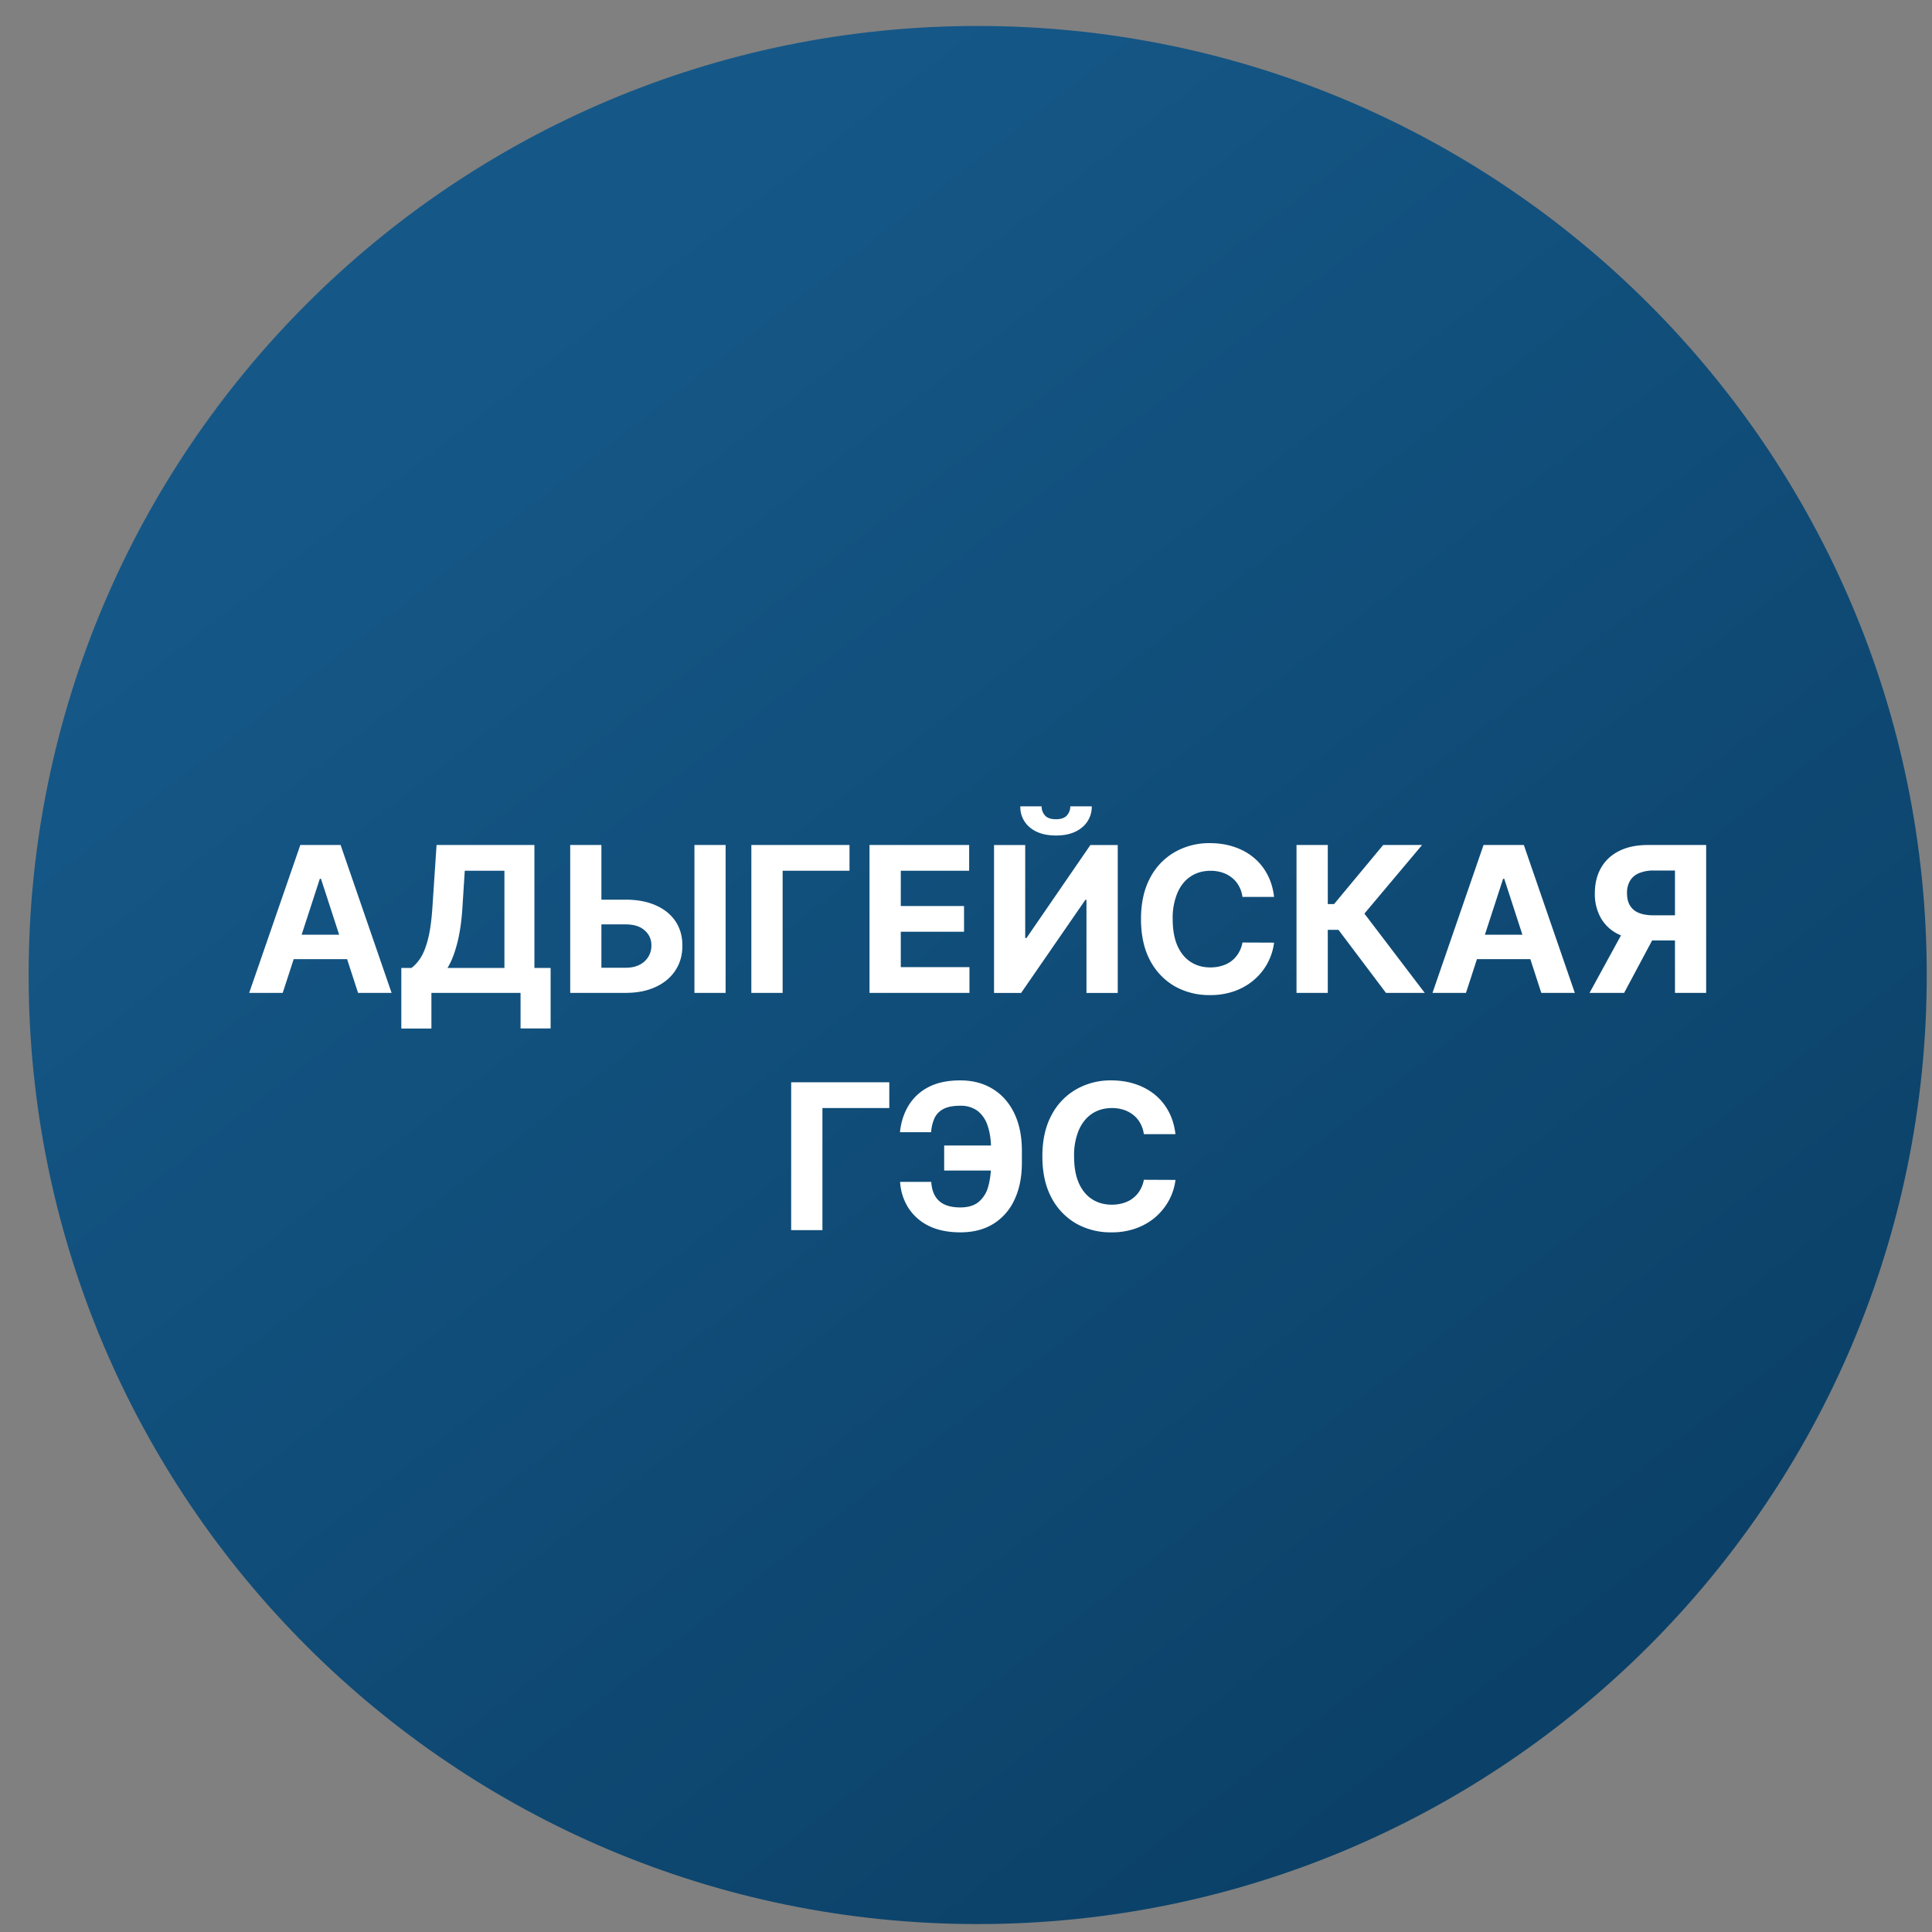
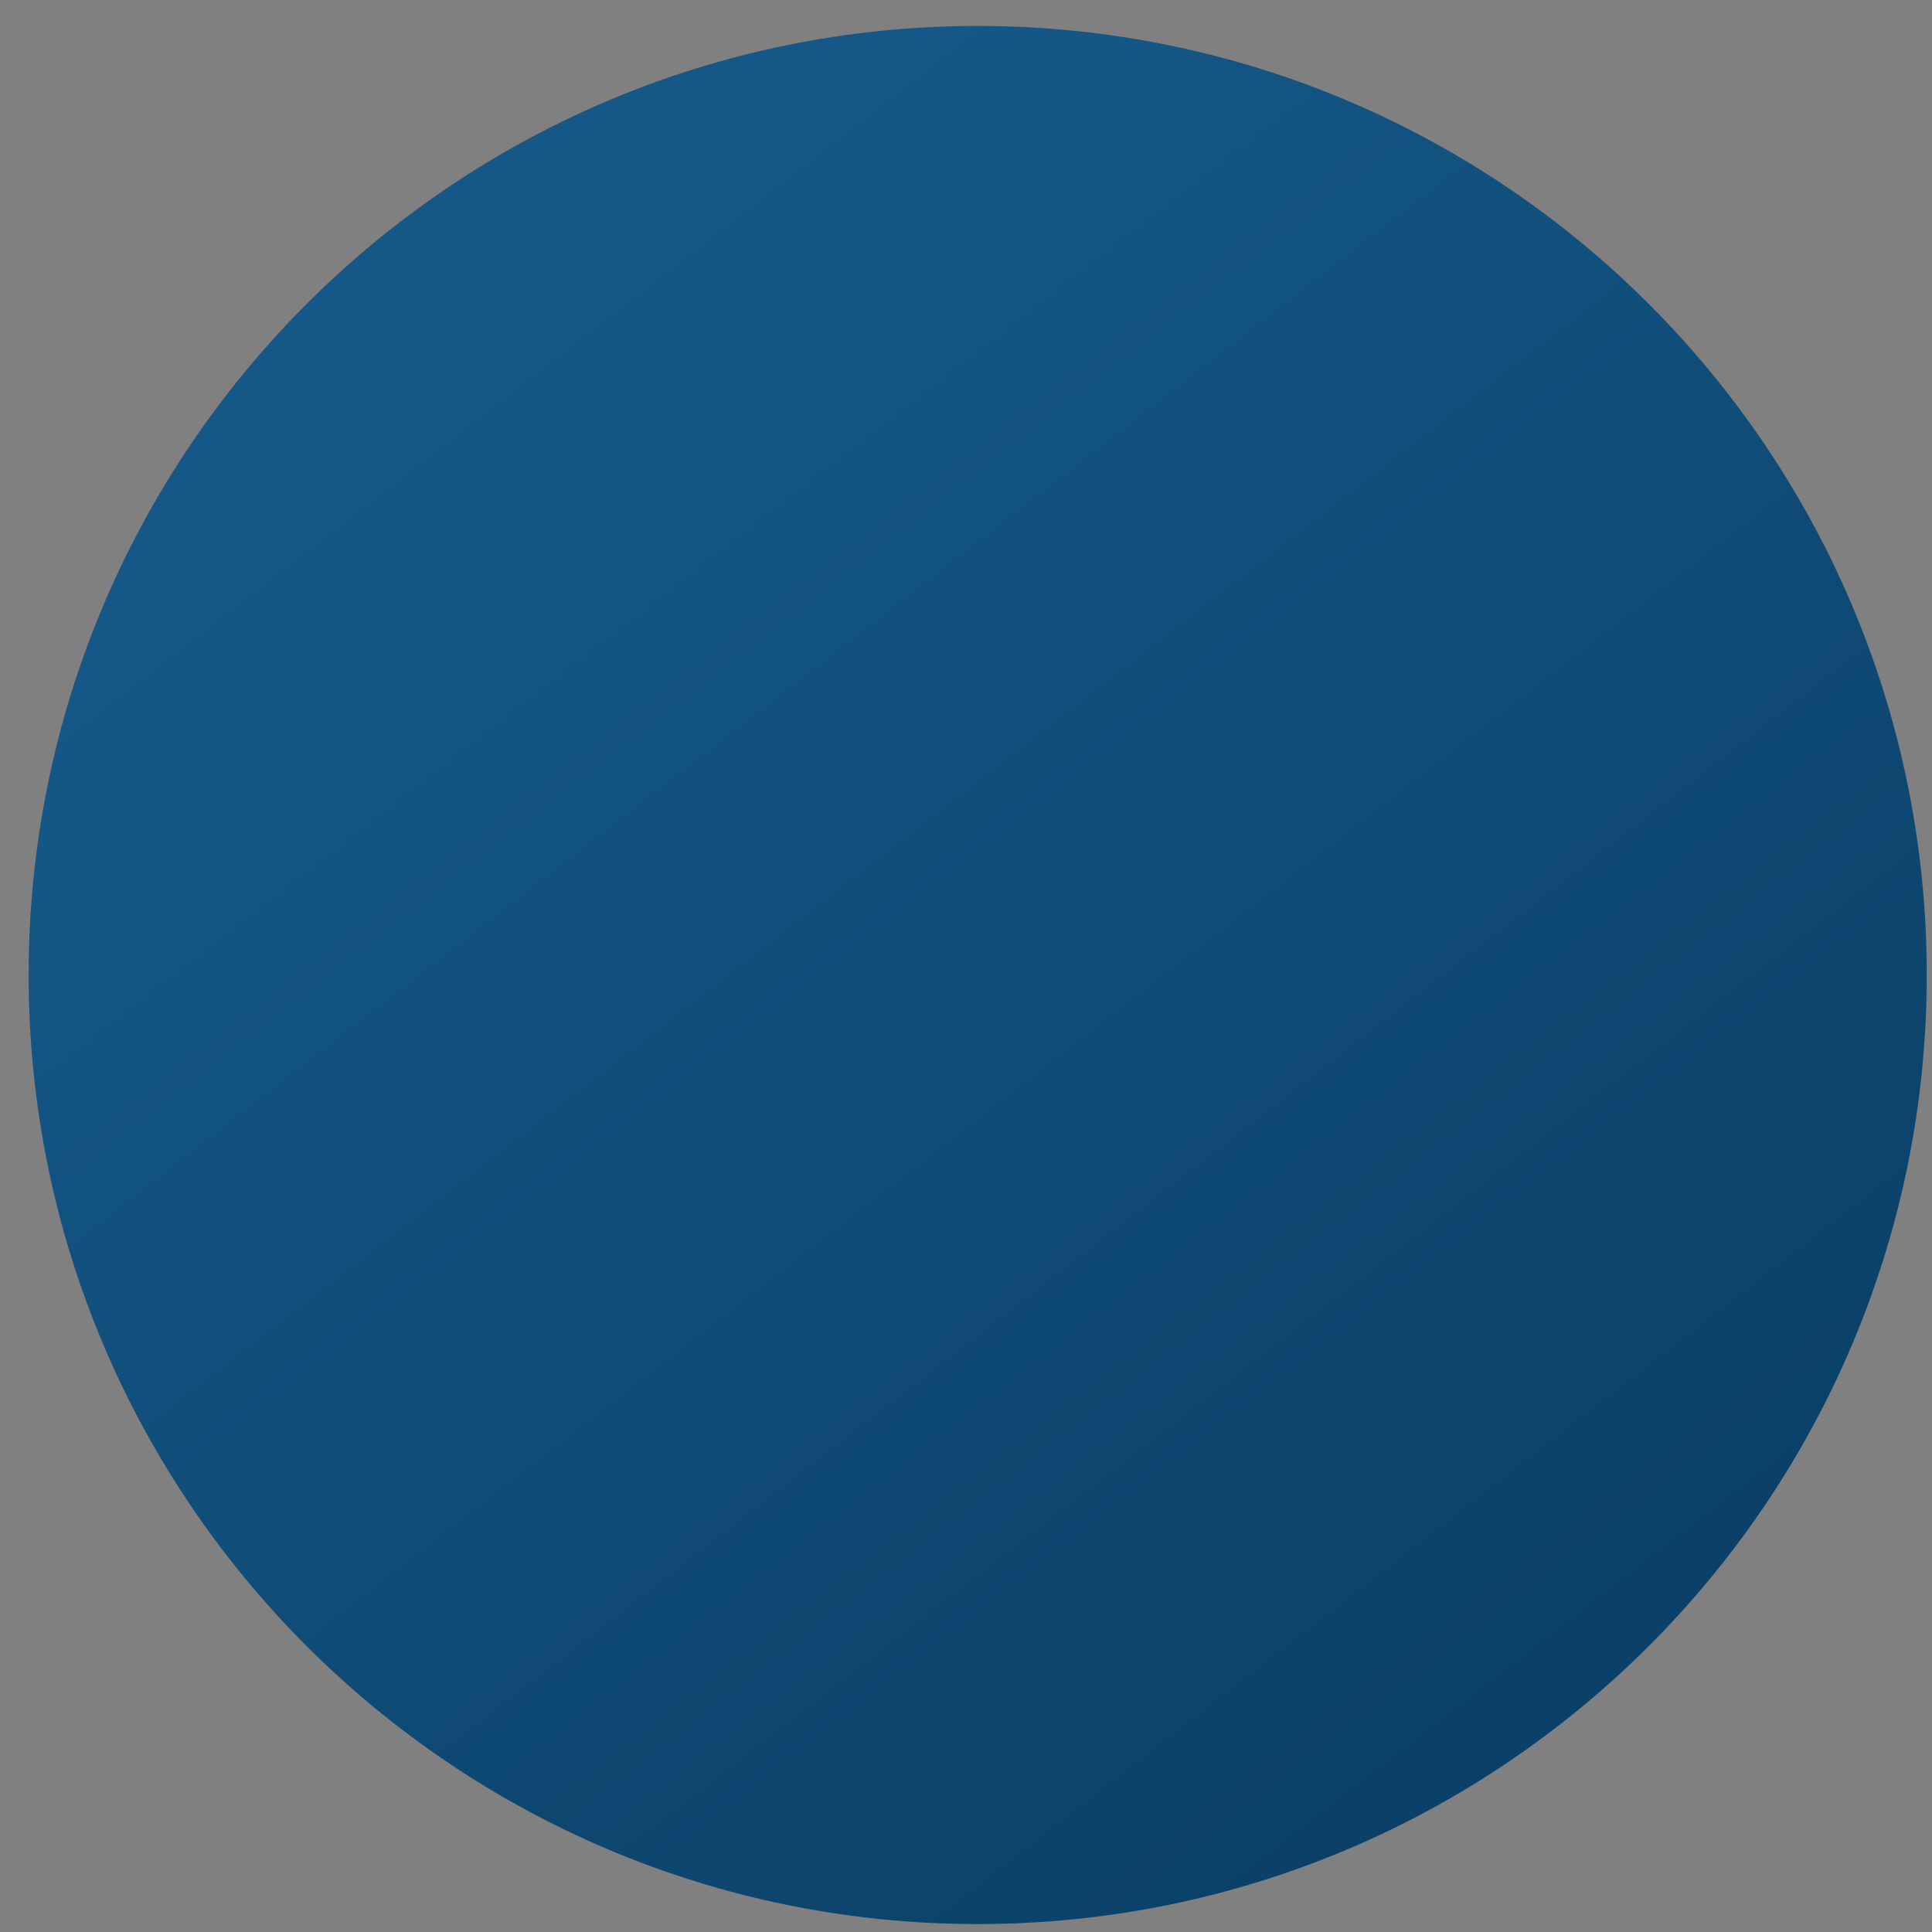
<svg xmlns="http://www.w3.org/2000/svg" width="57" height="57" fill="none" viewBox="0 0 57 57">
  <rect x="0" y="0" width="57" height="57" fill="#808080" stroke="none" />
  <g clip-path="url(#a)">
    <path fill="url(#b)" d="M56.845 28.766c0-15.464-12.536-28-28-28s-28 12.536-28 28 12.536 28 28 28 28-12.536 28-28" />
-     <path fill="#fff" d="M34.68 33.462h-.933a.9.9 0 0 0-.104-.321.8.8 0 0 0-.203-.243.9.9 0 0 0-.285-.154 1.1 1.1 0 0 0-.348-.053q-.338 0-.59.168-.25.166-.39.486a1.9 1.9 0 0 0-.138.772q0 .466.138.784.141.317.392.479.252.162.582.162.186 0 .343-.05a.823.823 0 0 0 .488-.375.9.9 0 0 0 .115-.31l.933.004q-.036.3-.18.58-.144.276-.386.496-.242.218-.576.345a2.1 2.1 0 0 1-.752.126 2.06 2.06 0 0 1-1.044-.264 1.9 1.9 0 0 1-.724-.765q-.265-.501-.265-1.212 0-.714.269-1.215a1.87 1.87 0 0 1 .729-.763 2.04 2.04 0 0 1 1.035-.264q.38 0 .703.107.326.106.578.31.251.203.409.497.159.294.204.673M29.738 33.795v.74h-1.882v-.74zm-3.181 1.074h.918q.023.375.234.564.21.19.625.19.336 0 .534-.158a.88.88 0 0 0 .286-.454q.087-.298.087-.713v-.354q0-.429-.1-.722a.9.9 0 0 0-.3-.448.83.83 0 0 0-.514-.151q-.31 0-.49.094a.58.58 0 0 0-.264.268 1.2 1.2 0 0 0-.102.418h-.919q.043-.43.247-.776a1.47 1.47 0 0 1 .586-.55q.382-.202.942-.202.556 0 .965.254.41.253.633.718t.224 1.099v.354q0 .635-.22 1.097a1.63 1.63 0 0 1-.624.712q-.407.249-.971.249-.54 0-.925-.187a1.5 1.5 0 0 1-.603-.525 1.6 1.6 0 0 1-.25-.777M26.237 31.93v.76h-1.973v3.603h-.922V31.93zM50.337 29.293h-.92v-3.61h-.623a1.1 1.1 0 0 0-.443.08.55.55 0 0 0-.262.226.7.7 0 0 0-.087.366q0 .216.087.36a.53.53 0 0 0 .262.218q.175.072.439.072h1.001v.741h-1.15q-.501 0-.857-.166a1.2 1.2 0 0 1-.543-.477 1.43 1.43 0 0 1-.188-.748q0-.432.184-.752.184-.322.534-.497.353-.176.846-.176h1.72zm-2.355-1.985h.995l-1.06 1.985h-1.02zM43.251 29.293h-.988l1.506-4.363h1.189l1.504 4.363h-.989l-1.093-3.366h-.034zm-.062-1.715h2.336v.72h-2.336zM40.89 29.293l-1.401-1.86h-.315v1.86h-.923V24.93h.923v1.743h.185l1.449-1.743h1.148l-1.702 2.024 1.781 2.34zM37.59 26.462h-.934a.9.9 0 0 0-.104-.321.8.8 0 0 0-.203-.243.9.9 0 0 0-.285-.154 1.1 1.1 0 0 0-.347-.053q-.34 0-.59.168-.252.166-.39.486a1.9 1.9 0 0 0-.139.771q0 .468.139.785.14.317.392.479.25.162.581.162.186 0 .343-.05a.82.82 0 0 0 .488-.375.9.9 0 0 0 .115-.31l.933.004q-.036.3-.18.58a1.7 1.7 0 0 1-.386.496q-.24.218-.576.345a2.1 2.1 0 0 1-.752.126 2.06 2.06 0 0 1-1.044-.264 1.9 1.9 0 0 1-.724-.765q-.264-.5-.264-1.213t.268-1.214a1.87 1.87 0 0 1 .729-.763 2.04 2.04 0 0 1 1.035-.264q.38 0 .703.107.326.105.578.31.251.203.409.497.16.294.204.673M29.327 24.931h.92v2.744h.037l1.886-2.744h.807v4.364h-.923v-2.747h-.032l-1.896 2.747h-.799zm2.25-1.142h.633a.78.78 0 0 1-.288.624q-.283.237-.767.237-.486 0-.769-.237a.77.77 0 0 1-.283-.624h.628a.4.4 0 0 0 .094.264q.098.117.33.117.226 0 .324-.115a.4.4 0 0 0 .098-.266M25.653 29.293V24.93h2.94v.76h-2.017v1.04h1.866v.76h-1.866v1.043h2.026v.76zM25.063 24.93v.76H23.09v3.603h-.923V24.93zM17.413 26.543h1.04q.52 0 .895.168.377.166.581.47.205.306.203.719.002.411-.203.726-.204.315-.581.49-.375.177-.895.177h-1.63V24.93h.92v3.622h.71q.249 0 .42-.09a.622.622 0 0 0 .345-.571.56.56 0 0 0-.196-.439q-.196-.18-.57-.18h-1.039zm3.995-1.613v4.363h-.92V24.93zM11.84 30.346v-1.788h.297q.15-.108.277-.307.125-.2.215-.551.09-.354.128-.925l.123-1.845h2.887v3.628h.478v1.784h-.887v-1.049h-2.63v1.053zm1.362-1.788h1.68V25.69h-1.17l-.069 1.085q-.027.432-.091.767a4 4 0 0 1-.152.586q-.087.25-.198.43M8.341 29.293h-.989L8.86 24.93h1.189l1.504 4.363h-.989L9.47 25.927h-.034zm-.062-1.715h2.335v.72H8.28z" />
  </g>
  <defs>
    <linearGradient id="b" x1="13.381" x2="44.922" y1="9.604" y2="50.267" gradientUnits="userSpaceOnUse">
      <stop stop-color="#155888" />
      <stop offset="1" stop-color="#0b4168" />
    </linearGradient>
    <clipPath id="a">
      <path fill="#fff" d="M.845.766h56v56h-56z" />
    </clipPath>
  </defs>
</svg>